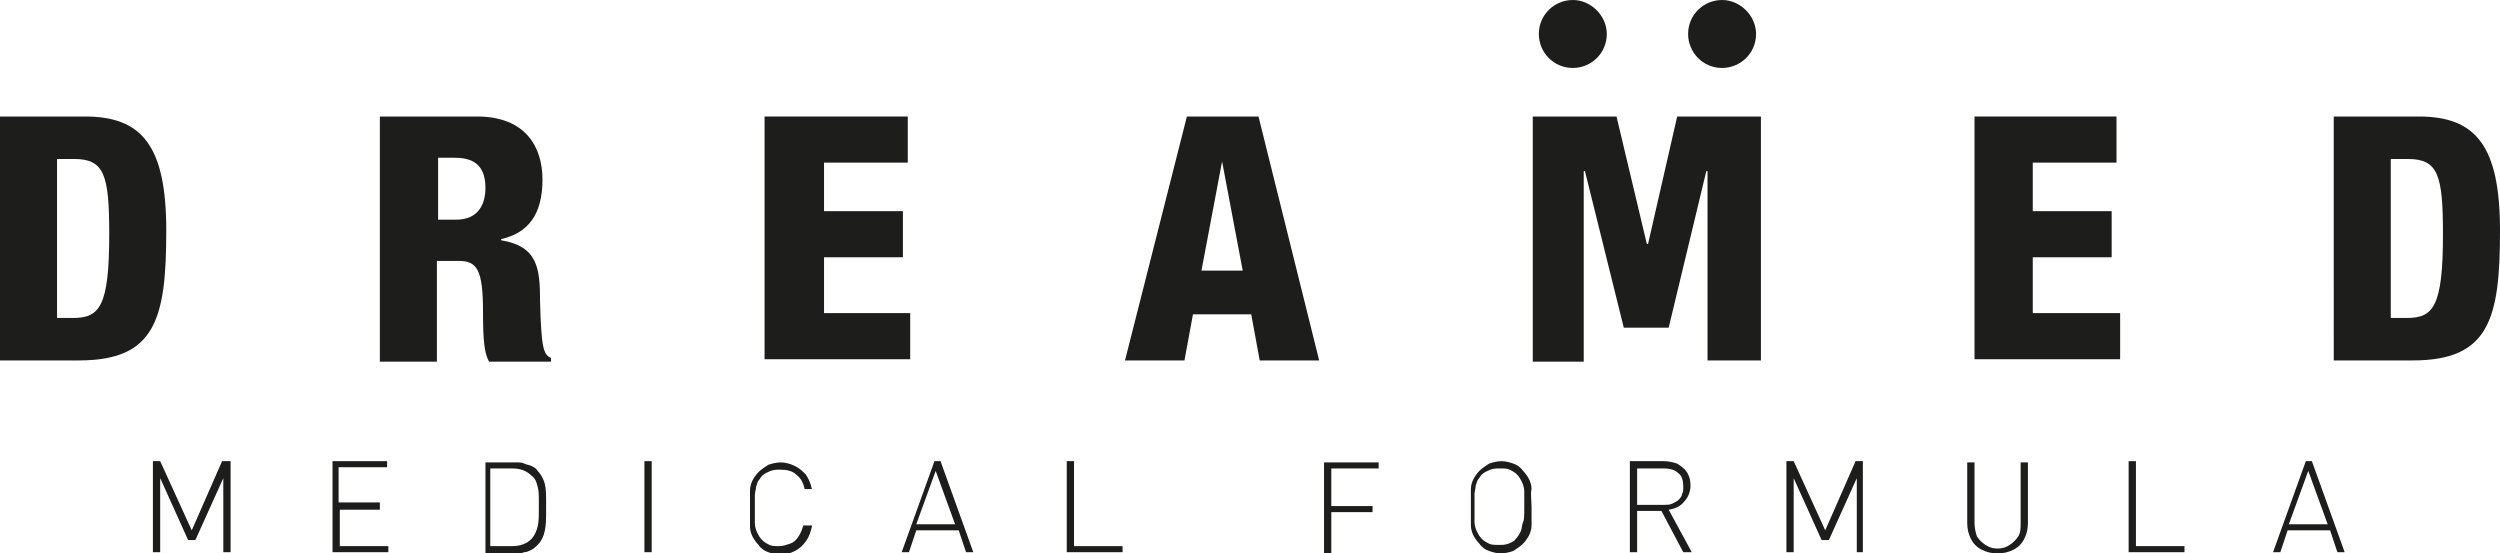
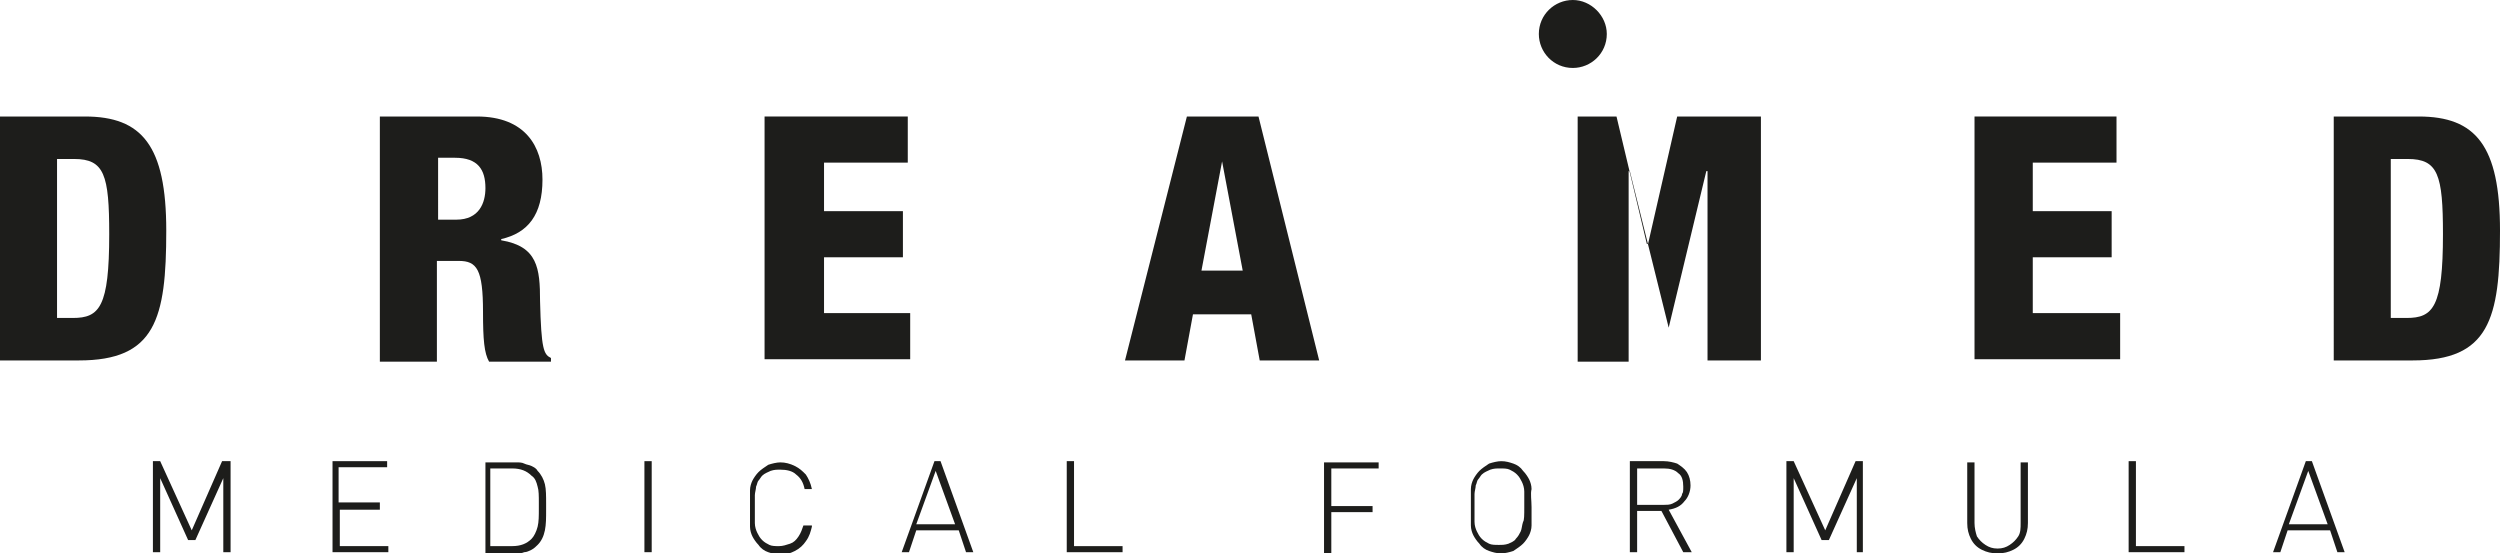
<svg xmlns="http://www.w3.org/2000/svg" version="1.1" x="0px" y="0px" width="206px" height="45.6px" viewBox="0 0 206 45.6" style="enable-background:new 0 0 206 45.6;" xml:space="preserve">
  <style type="text/css">
	.st0{display:none;}
	.st1{display:inline;}
	.st2{fill:#1D1D1B;}
	.st3{fill-rule:evenodd;clip-rule:evenodd;fill:#1D1D1B;}
	.st4{opacity:0.5;}
	.st5{opacity:0.25;}
	.st6{opacity:0.3;}
	.st7{opacity:0.4;}
	.st8{opacity:0.6;}
	.st9{opacity:0.7;}
	.st10{opacity:0.8;}
	.st11{opacity:0.9;}
</style>
  <g id="Livello_2" class="st0">
</g>
  <g id="Livello_1">
    <g>
      <path class="st2" d="M0,9.6h7c4.7,0,6.7,2.4,6.7,9.4c0,7.3-0.9,10.7-7.2,10.7H0V9.6z M4.7,26.2H6c2.2,0,3-0.9,3-6.9    c0-4.9-0.4-6.2-2.9-6.2H4.7V26.2z" />
      <path class="st2" d="M31.3,9.6h8c4,0,5.4,2.5,5.4,5.2c0,2.9-1.2,4.4-3.4,4.9v0.1c3,0.5,3.2,2.3,3.2,5c0.1,4,0.3,4.4,0.9,4.7v0.3    h-5.1c-0.4-0.7-0.5-1.8-0.5-4.1c0-3.5-0.5-4.2-2-4.2h-1.8v8.3h-4.7V9.6z M36.1,18.1h1.5c1.9,0,2.4-1.4,2.4-2.6    c0-1.5-0.6-2.5-2.5-2.5h-1.4V18.1z" />
      <path class="st2" d="M63.1,9.6h11.7v3.8h-6.9v4h6.5v3.8h-6.5v4.6H75v3.8h-12V9.6z" />
      <path class="st2" d="M97.8,9.6h5.9l5,20.1h-4.9l-0.7-3.8h-4.8l-0.7,3.8h-4.9L97.8,9.6z M100.7,13.3L100.7,13.3l-1.7,9h3.4    L100.7,13.3z" />
      <path class="st2" d="M162.7,9.6h11.7v3.8h-6.9v4h6.5v3.8h-6.5v4.6h7.2v3.8h-12V9.6z" />
      <path class="st2" d="M192.3,9.6h7c4.7,0,6.7,2.4,6.7,9.4c0,7.3-0.9,10.7-7.2,10.7h-6.5V9.6z M197,26.2h1.3c2.2,0,3-0.9,3-6.9    c0-4.9-0.4-6.2-2.9-6.2H197V26.2z" />
      <g>
        <path class="st2" d="M19,45.5h-0.6v-6.1l-2.3,5.1h-0.6l-2.3-5.1v6.1h-0.6v-7.5h0.6l2.6,5.7l2.5-5.7H19V45.5z" />
        <path class="st2" d="M31.9,45.5h-4.5v-7.5h4.5v0.5h-4v2.9h3.4V42H28v3h4V45.5z" />
        <path class="st2" d="M45,41.7V42c0,0.7,0,1.2-0.1,1.7c-0.1,0.5-0.3,0.9-0.6,1.2c-0.1,0.1-0.3,0.3-0.5,0.4     c-0.2,0.1-0.4,0.2-0.6,0.2c-0.2,0.1-0.5,0.1-0.7,0.1h-2.5v-7.5h2.5c0.3,0,0.5,0,0.7,0.1c0.2,0.1,0.4,0.1,0.6,0.2     c0.2,0.1,0.4,0.2,0.5,0.4c0.3,0.3,0.5,0.7,0.6,1.1c0.1,0.4,0.1,1,0.1,1.6V41.7z M44.4,41.7v-0.3c0-0.5,0-1-0.1-1.3     c-0.1-0.4-0.2-0.7-0.5-0.9c-0.4-0.4-0.9-0.6-1.6-0.6h-1.8V45h1.8c0.7,0,1.2-0.2,1.6-0.6c0.2-0.2,0.4-0.6,0.5-1     c0.1-0.4,0.1-0.9,0.1-1.5V41.7z" />
        <path class="st2" d="M53.7,45.5h-0.6v-7.5h0.6V45.5z" />
        <path class="st2" d="M66.9,43.4c-0.1,0.4-0.2,0.8-0.5,1.2c-0.2,0.3-0.5,0.6-0.9,0.8c-0.4,0.2-0.7,0.3-1.2,0.3     c-0.4,0-0.7-0.1-1-0.2c-0.3-0.1-0.6-0.3-0.8-0.6c-0.2-0.2-0.4-0.5-0.5-0.7c-0.1-0.2-0.2-0.5-0.2-0.8c0-0.3,0-0.8,0-1.5     s0-1.2,0-1.5c0-0.3,0.1-0.6,0.2-0.8c0.1-0.2,0.3-0.5,0.5-0.7c0.2-0.2,0.5-0.4,0.8-0.6c0.3-0.1,0.7-0.2,1-0.2     c0.4,0,0.8,0.1,1.2,0.3c0.4,0.2,0.6,0.4,0.9,0.7c0.2,0.3,0.4,0.7,0.5,1.2h-0.6c-0.1-0.5-0.3-0.9-0.7-1.2     c-0.3-0.3-0.8-0.4-1.3-0.4c-0.3,0-0.5,0-0.8,0.1c-0.2,0.1-0.5,0.2-0.7,0.4c-0.1,0.1-0.2,0.3-0.3,0.4c-0.1,0.1-0.1,0.3-0.2,0.5     c0,0.2-0.1,0.5-0.1,0.7c0,0.3,0,0.6,0,1c0,0.6,0,1,0,1.3c0,0.3,0.1,0.6,0.2,0.8c0.1,0.2,0.2,0.4,0.4,0.6c0.2,0.2,0.4,0.3,0.6,0.4     c0.2,0.1,0.5,0.1,0.8,0.1c0.3,0,0.6-0.1,0.9-0.2c0.3-0.1,0.5-0.3,0.7-0.6c0.2-0.3,0.3-0.6,0.4-0.9H66.9z" />
        <path class="st2" d="M80.2,45.5h-0.6l-0.6-1.8h-3.5l-0.6,1.8h-0.6l2.7-7.5h0.5L80.2,45.5z M78.7,43.2l-1.6-4.4l-1.6,4.4H78.7z" />
        <path class="st2" d="M92.4,45.5h-4.5v-7.5h0.6V45h4V45.5z" />
        <path class="st2" d="M113.7,38.6h-4v3.1h3.4v0.5h-3.4v3.4h-0.6v-7.5h4.5V38.6z" />
        <path class="st2" d="M126.2,41.8c0,0.7,0,1.2,0,1.5c0,0.3-0.1,0.6-0.2,0.8c-0.1,0.2-0.3,0.5-0.5,0.7c-0.2,0.2-0.5,0.4-0.8,0.6     c-0.3,0.1-0.7,0.2-1,0.2c-0.4,0-0.7-0.1-1-0.2c-0.3-0.1-0.6-0.3-0.8-0.6c-0.2-0.2-0.4-0.5-0.5-0.7c-0.1-0.2-0.2-0.5-0.2-0.8     c0-0.3,0-0.8,0-1.5s0-1.2,0-1.5c0-0.3,0.1-0.6,0.2-0.8c0.1-0.2,0.3-0.5,0.5-0.7c0.2-0.2,0.5-0.4,0.8-0.6c0.3-0.1,0.7-0.2,1-0.2     c0.4,0,0.7,0.1,1,0.2c0.3,0.1,0.6,0.3,0.8,0.6c0.2,0.2,0.4,0.5,0.5,0.7c0.1,0.2,0.2,0.5,0.2,0.8     C126.1,40.7,126.2,41.2,126.2,41.8z M125.6,41.8c0-0.6,0-1,0-1.3c0-0.3-0.1-0.6-0.2-0.8c-0.1-0.2-0.2-0.4-0.4-0.6     c-0.2-0.2-0.4-0.3-0.6-0.4c-0.2-0.1-0.5-0.1-0.8-0.1c-0.3,0-0.5,0-0.8,0.1c-0.2,0.1-0.5,0.2-0.7,0.4c-0.1,0.1-0.2,0.3-0.3,0.4     c-0.1,0.1-0.1,0.3-0.2,0.5c0,0.2-0.1,0.5-0.1,0.7c0,0.3,0,0.6,0,1c0,0.6,0,1,0,1.3c0,0.3,0.1,0.6,0.2,0.8     c0.1,0.2,0.2,0.4,0.4,0.6c0.2,0.2,0.4,0.3,0.6,0.4c0.2,0.1,0.5,0.1,0.8,0.1c0.3,0,0.5,0,0.8-0.1c0.2-0.1,0.5-0.2,0.6-0.4     c0.2-0.2,0.3-0.4,0.4-0.6c0.1-0.2,0.1-0.5,0.2-0.8C125.6,42.9,125.6,42.4,125.6,41.8z" />
        <path class="st2" d="M139.4,45.5h-0.7l-1.8-3.4h-2v3.4h-0.6v-7.5h2.8c0.4,0,0.8,0.1,1.1,0.2c0.3,0.2,0.6,0.4,0.8,0.7     c0.2,0.3,0.3,0.7,0.3,1.1c0,0.5-0.2,1-0.5,1.3c-0.3,0.4-0.7,0.6-1.3,0.7L139.4,45.5z M138.7,40.1c0-0.5-0.1-0.9-0.4-1.1     c-0.3-0.3-0.7-0.4-1.2-0.4h-2.2v3h2.2c0.2,0,0.5,0,0.7-0.1c0.2-0.1,0.4-0.2,0.5-0.3c0.1-0.1,0.3-0.3,0.3-0.5     C138.7,40.6,138.7,40.4,138.7,40.1z" />
        <path class="st2" d="M153.6,45.5h-0.6v-6.1l-2.3,5.1h-0.6l-2.3-5.1v6.1h-0.6v-7.5h0.6l2.6,5.7l2.5-5.7h0.6V45.5z" />
        <path class="st2" d="M167.1,43.1c0,0.5-0.1,0.9-0.3,1.3c-0.2,0.4-0.5,0.7-0.9,0.9c-0.4,0.2-0.8,0.3-1.3,0.3     c-0.5,0-0.9-0.1-1.3-0.3c-0.4-0.2-0.7-0.5-0.9-0.9c-0.2-0.4-0.3-0.8-0.3-1.3v-5h0.6v5c0,0.4,0.1,0.8,0.2,1.1     c0.2,0.3,0.4,0.5,0.7,0.7c0.3,0.2,0.6,0.3,1,0.3c0.4,0,0.7-0.1,1-0.3c0.3-0.2,0.5-0.4,0.7-0.7c0.2-0.3,0.2-0.7,0.2-1.1v-5h0.6     V43.1z" />
        <path class="st2" d="M179.9,45.5h-4.5v-7.5h0.6V45h4V45.5z" />
        <path class="st2" d="M193.2,45.5h-0.6l-0.6-1.8h-3.5l-0.6,1.8h-0.6l2.7-7.5h0.5L193.2,45.5z M191.8,43.2l-1.6-4.4l-1.6,4.4H191.8     z" />
      </g>
-       <path class="st2" d="M126.3,9.6h6.9l2.5,10.5h0.1l2.4-10.5h6.9v20.1h-4.4V14.1h-0.1L137.5,27h-3.7l-3.2-12.9h-0.1v15.7h-4.2V9.6z" />
+       <path class="st2" d="M126.3,9.6h6.9l2.5,10.5h0.1l2.4-10.5h6.9v20.1h-4.4V14.1h-0.1L137.5,27l-3.2-12.9h-0.1v15.7h-4.2V9.6z" />
      <path class="st2" d="M132.4,2.8c0,1.6-1.3,2.8-2.8,2.8c-1.6,0-2.8-1.3-2.8-2.8c0-1.6,1.3-2.8,2.8-2.8C131.1,0,132.4,1.3,132.4,2.8    z" />
-       <path class="st2" d="M144.7,2.8c0,1.6-1.3,2.8-2.8,2.8c-1.6,0-2.8-1.3-2.8-2.8c0-1.6,1.3-2.8,2.8-2.8C143.4,0,144.7,1.3,144.7,2.8    z" />
    </g>
  </g>
</svg>